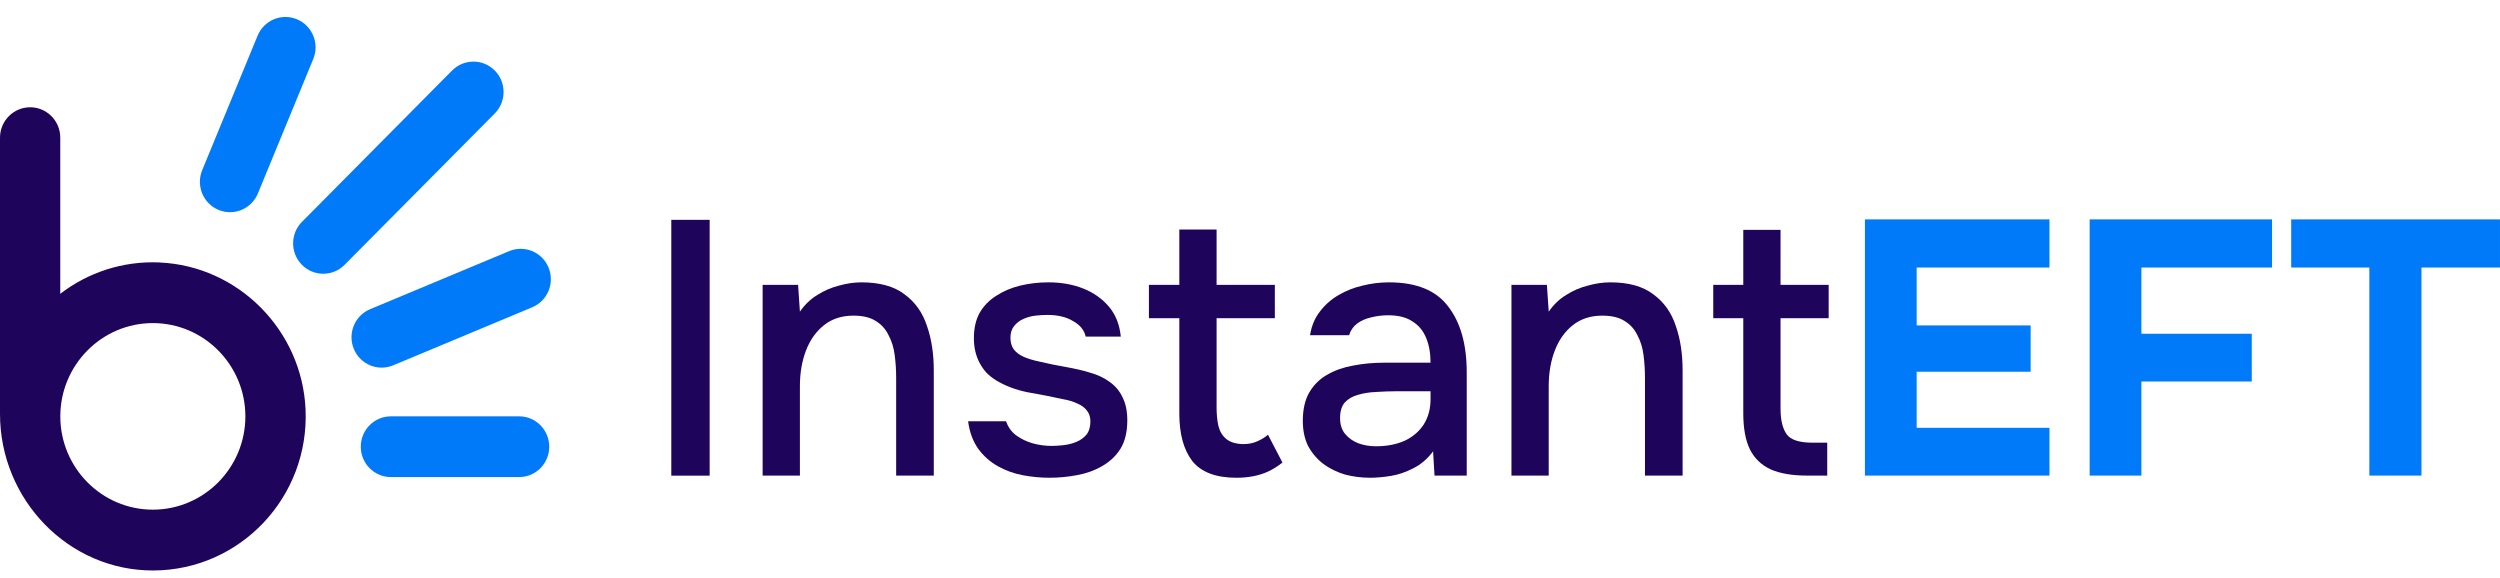
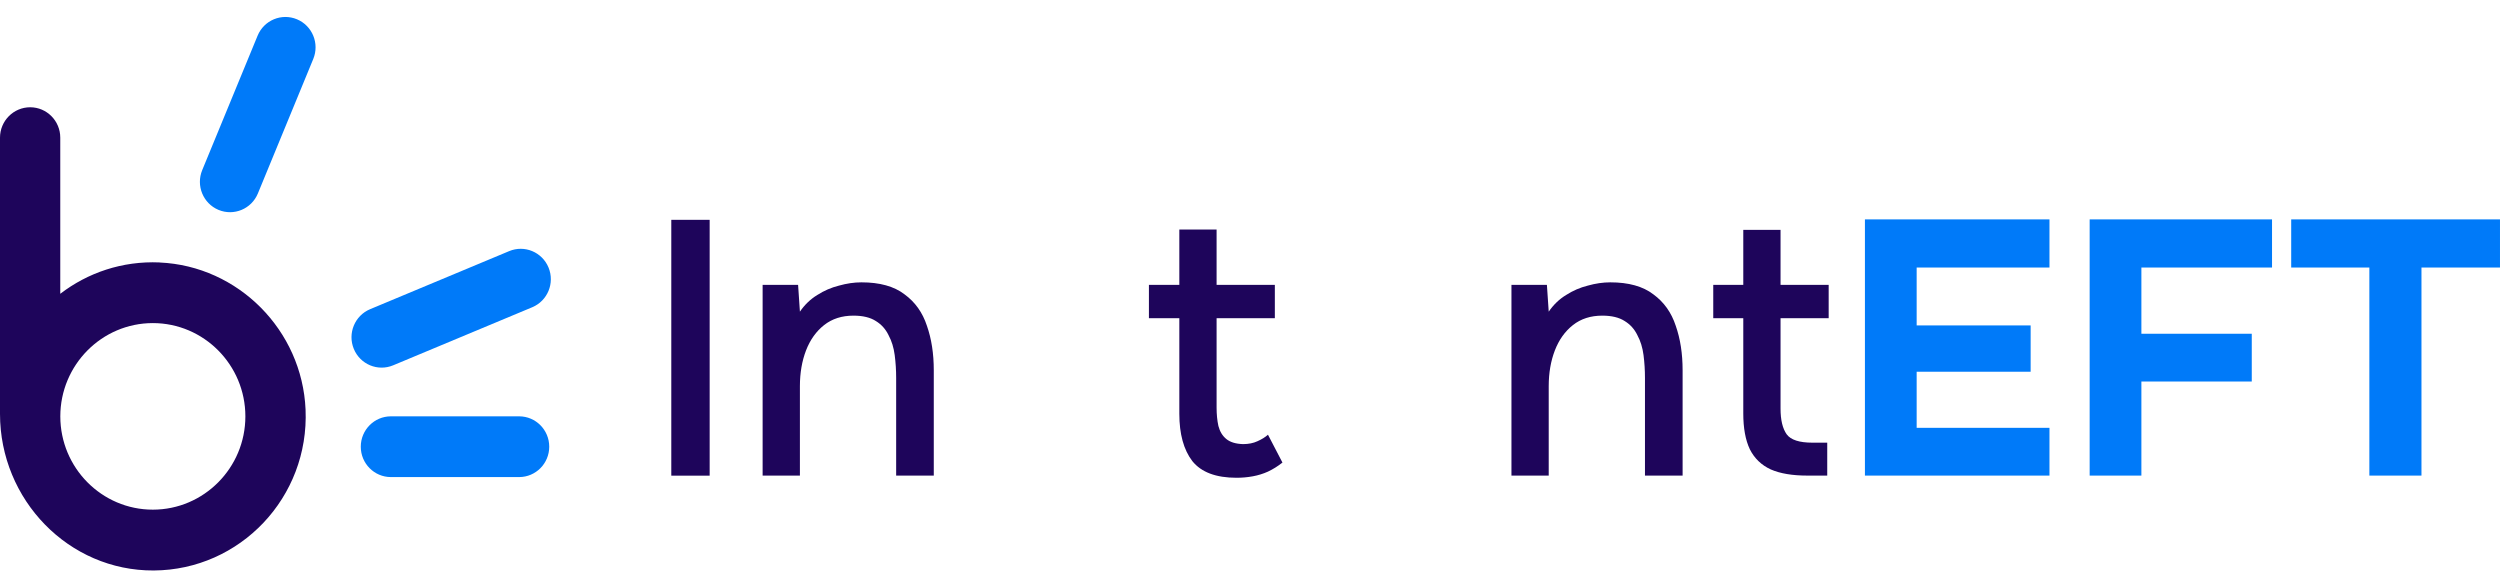
<svg xmlns="http://www.w3.org/2000/svg" width="160" height="37" viewBox="0 0 160 37" fill="none">
  <path d="M10.217 16.796C7.822 16.692 5.609 17.457 3.857 18.803V8.809C3.857 7.736 2.993 6.865 1.929 6.865C0.864 6.867 0 7.736 0 8.811V26.488C0 31.984 4.39 36.542 9.842 36.511C15.362 36.478 19.799 31.834 19.556 26.209C19.337 21.14 15.248 17.021 10.219 16.8L10.217 16.796ZM9.782 32.618C6.516 32.618 3.86 29.94 3.86 26.648C3.86 23.357 6.516 20.678 9.782 20.678C13.047 20.678 15.704 23.357 15.704 26.648C15.704 29.94 13.047 32.618 9.782 32.618Z" fill="#1E055B" />
  <path d="M33.222 26.645H25.019C23.953 26.645 23.09 27.515 23.09 28.589C23.09 29.663 23.953 30.533 25.019 30.533H33.222C34.288 30.533 35.151 29.663 35.151 28.589C35.151 27.515 34.288 26.645 33.222 26.645Z" fill="#007AF9" />
  <path d="M16.486 2.285L12.941 10.89C12.533 11.882 12.999 13.02 13.983 13.432C14.966 13.843 16.095 13.373 16.504 12.382L20.048 3.776C20.457 2.784 19.991 1.647 19.007 1.235C18.023 0.823 16.894 1.293 16.486 2.285Z" fill="#007AF9" />
  <path d="M32.587 16.072L23.687 19.788C22.703 20.199 22.235 21.336 22.643 22.328C23.05 23.32 24.179 23.791 25.163 23.38L34.063 19.664C35.047 19.253 35.514 18.116 35.107 17.124C34.699 16.132 33.571 15.661 32.587 16.072Z" fill="#007AF9" />
-   <path d="M28.935 4.512L19.324 14.2C18.571 14.96 18.571 16.191 19.324 16.95C20.077 17.709 21.298 17.709 22.052 16.95L31.663 7.262C32.416 6.502 32.416 5.271 31.663 4.512C30.909 3.753 29.688 3.753 28.935 4.512Z" fill="#007AF9" />
  <path d="M151.639 30.438V17.122H146.637V14.041H159.999V17.122H154.974V30.438H151.639Z" fill="#007AF9" />
  <path d="M133.738 30.438V14.041H145.41V17.122H137.049V21.36H144.113V24.417H137.049V30.438H133.738Z" fill="#007AF9" />
  <path d="M119.355 30.438V14.041H131.166V17.122H122.666V20.827H129.961V23.791H122.666V27.381H131.166V30.438H119.355Z" fill="#007AF9" />
  <path d="M115.669 30.438C114.712 30.438 113.932 30.307 113.33 30.044C112.728 29.767 112.28 29.334 111.987 28.748C111.709 28.161 111.57 27.397 111.57 26.455V20.364H109.648V18.233H111.57V14.713H113.955V18.233H117.035V20.364H113.955V26.154C113.955 26.88 114.086 27.428 114.349 27.798C114.611 28.153 115.159 28.331 115.993 28.331H116.943V30.438H115.669Z" fill="#1E055B" />
  <path d="M96.733 30.437V18.232H99.002L99.118 19.946C99.427 19.498 99.797 19.143 100.23 18.881C100.662 18.603 101.125 18.402 101.619 18.279C102.113 18.14 102.592 18.07 103.055 18.07C104.229 18.07 105.147 18.325 105.811 18.835C106.49 19.329 106.969 20 107.247 20.849C107.54 21.683 107.687 22.633 107.687 23.698V30.437H105.278V24.184C105.278 23.69 105.247 23.204 105.186 22.725C105.124 22.247 104.993 21.822 104.792 21.451C104.607 21.066 104.337 20.765 103.981 20.548C103.626 20.317 103.148 20.201 102.546 20.201C101.805 20.201 101.179 20.402 100.67 20.803C100.16 21.204 99.774 21.745 99.512 22.424C99.249 23.104 99.118 23.868 99.118 24.717V30.437H96.733Z" fill="#1E055B" />
-   <path d="M87.687 30.576C87.132 30.576 86.591 30.507 86.066 30.368C85.557 30.213 85.101 29.989 84.7 29.696C84.299 29.387 83.974 29.009 83.727 28.561C83.496 28.098 83.38 27.558 83.38 26.94C83.38 26.199 83.519 25.589 83.797 25.111C84.09 24.616 84.476 24.238 84.955 23.976C85.433 23.698 85.981 23.505 86.599 23.397C87.232 23.273 87.888 23.212 88.567 23.212H91.555C91.555 22.609 91.462 22.084 91.277 21.637C91.092 21.174 90.798 20.819 90.397 20.572C90.011 20.309 89.494 20.178 88.845 20.178C88.459 20.178 88.089 20.224 87.734 20.317C87.394 20.394 87.101 20.525 86.854 20.71C86.607 20.896 86.437 21.143 86.344 21.451H83.843C83.936 20.865 84.144 20.363 84.468 19.946C84.793 19.514 85.194 19.159 85.673 18.881C86.151 18.603 86.661 18.402 87.201 18.279C87.757 18.14 88.32 18.07 88.892 18.07C90.652 18.07 91.918 18.587 92.689 19.622C93.477 20.641 93.871 22.046 93.871 23.837V30.437H91.809L91.717 28.886C91.362 29.364 90.937 29.727 90.443 29.974C89.965 30.221 89.486 30.383 89.007 30.46C88.529 30.538 88.089 30.576 87.687 30.576ZM88.058 28.561C88.753 28.561 89.362 28.445 89.887 28.214C90.412 27.967 90.821 27.619 91.115 27.172C91.408 26.709 91.555 26.168 91.555 25.551V25.041H89.378C88.93 25.041 88.49 25.057 88.058 25.087C87.641 25.103 87.255 25.165 86.9 25.273C86.56 25.365 86.282 25.527 86.066 25.759C85.865 25.991 85.765 26.323 85.765 26.755C85.765 27.172 85.873 27.511 86.089 27.774C86.306 28.036 86.591 28.237 86.946 28.376C87.301 28.5 87.672 28.561 88.058 28.561Z" fill="#1E055B" />
  <path d="M79.135 30.577C77.823 30.577 76.881 30.222 76.31 29.512C75.754 28.786 75.477 27.775 75.477 26.478V20.364H73.531V18.233H75.477V14.69H77.862V18.233H81.59V20.364H77.862V26.084C77.862 26.516 77.9 26.91 77.978 27.265C78.07 27.62 78.24 27.898 78.487 28.099C78.734 28.3 79.089 28.408 79.552 28.423C79.907 28.423 80.216 28.361 80.479 28.238C80.757 28.114 80.981 27.975 81.15 27.821L82.077 29.604C81.783 29.836 81.475 30.029 81.15 30.183C80.841 30.322 80.517 30.422 80.178 30.484C79.838 30.546 79.491 30.577 79.135 30.577Z" fill="#1E055B" />
-   <path d="M67.169 30.576C66.598 30.576 66.027 30.522 65.456 30.414C64.885 30.306 64.352 30.113 63.858 29.835C63.364 29.557 62.947 29.186 62.607 28.723C62.268 28.245 62.051 27.658 61.959 26.963H64.391C64.514 27.334 64.73 27.635 65.039 27.866C65.363 28.098 65.718 28.268 66.104 28.376C66.506 28.484 66.899 28.538 67.285 28.538C67.517 28.538 67.772 28.523 68.049 28.492C68.343 28.461 68.621 28.391 68.883 28.283C69.146 28.175 69.362 28.021 69.532 27.82C69.701 27.604 69.786 27.318 69.786 26.963C69.786 26.685 69.709 26.454 69.555 26.268C69.416 26.083 69.215 25.937 68.953 25.828C68.706 25.705 68.405 25.612 68.049 25.551C67.355 25.396 66.606 25.25 65.803 25.111C65.016 24.956 64.321 24.694 63.719 24.323C63.503 24.184 63.31 24.03 63.14 23.86C62.97 23.675 62.823 23.466 62.7 23.235C62.576 23.003 62.484 22.756 62.422 22.494C62.36 22.231 62.329 21.946 62.329 21.637C62.329 21.004 62.453 20.463 62.7 20.016C62.962 19.568 63.318 19.205 63.765 18.927C64.213 18.634 64.722 18.418 65.294 18.279C65.865 18.14 66.467 18.07 67.1 18.07C67.918 18.07 68.659 18.201 69.323 18.464C69.987 18.727 70.535 19.113 70.968 19.622C71.4 20.131 71.654 20.772 71.732 21.544H69.485C69.393 21.127 69.123 20.795 68.675 20.548C68.243 20.286 67.694 20.155 67.031 20.155C66.799 20.155 66.544 20.17 66.266 20.201C66.004 20.232 65.749 20.301 65.502 20.409C65.255 20.517 65.054 20.672 64.9 20.872C64.746 21.058 64.668 21.305 64.668 21.614C64.668 21.907 64.738 22.154 64.877 22.355C65.031 22.555 65.247 22.718 65.525 22.841C65.819 22.965 66.15 23.065 66.521 23.142C67.046 23.266 67.609 23.381 68.212 23.489C68.829 23.598 69.331 23.713 69.717 23.837C70.226 23.976 70.659 24.177 71.014 24.439C71.384 24.701 71.662 25.033 71.847 25.435C72.048 25.836 72.148 26.323 72.148 26.894C72.148 27.635 72.002 28.245 71.709 28.723C71.415 29.186 71.022 29.557 70.528 29.835C70.049 30.113 69.508 30.306 68.906 30.414C68.32 30.522 67.741 30.576 67.169 30.576Z" fill="#1E055B" />
  <path d="M48.808 30.437V18.232H51.078L51.194 19.946C51.502 19.498 51.873 19.143 52.305 18.881C52.737 18.603 53.201 18.402 53.695 18.279C54.189 18.14 54.667 18.07 55.13 18.07C56.304 18.07 57.222 18.325 57.886 18.835C58.566 19.329 59.044 20 59.322 20.849C59.615 21.683 59.762 22.633 59.762 23.698V30.437H57.354V24.184C57.354 23.69 57.323 23.204 57.261 22.725C57.199 22.247 57.068 21.822 56.867 21.451C56.682 21.066 56.412 20.765 56.057 20.548C55.702 20.317 55.223 20.201 54.621 20.201C53.88 20.201 53.255 20.402 52.745 20.803C52.236 21.204 51.85 21.745 51.587 22.424C51.325 23.104 51.194 23.868 51.194 24.717V30.437H48.808Z" fill="#1E055B" />
  <path d="M42.963 30.442V14.069H45.418V30.442H42.963Z" fill="#1E055B" />
</svg>